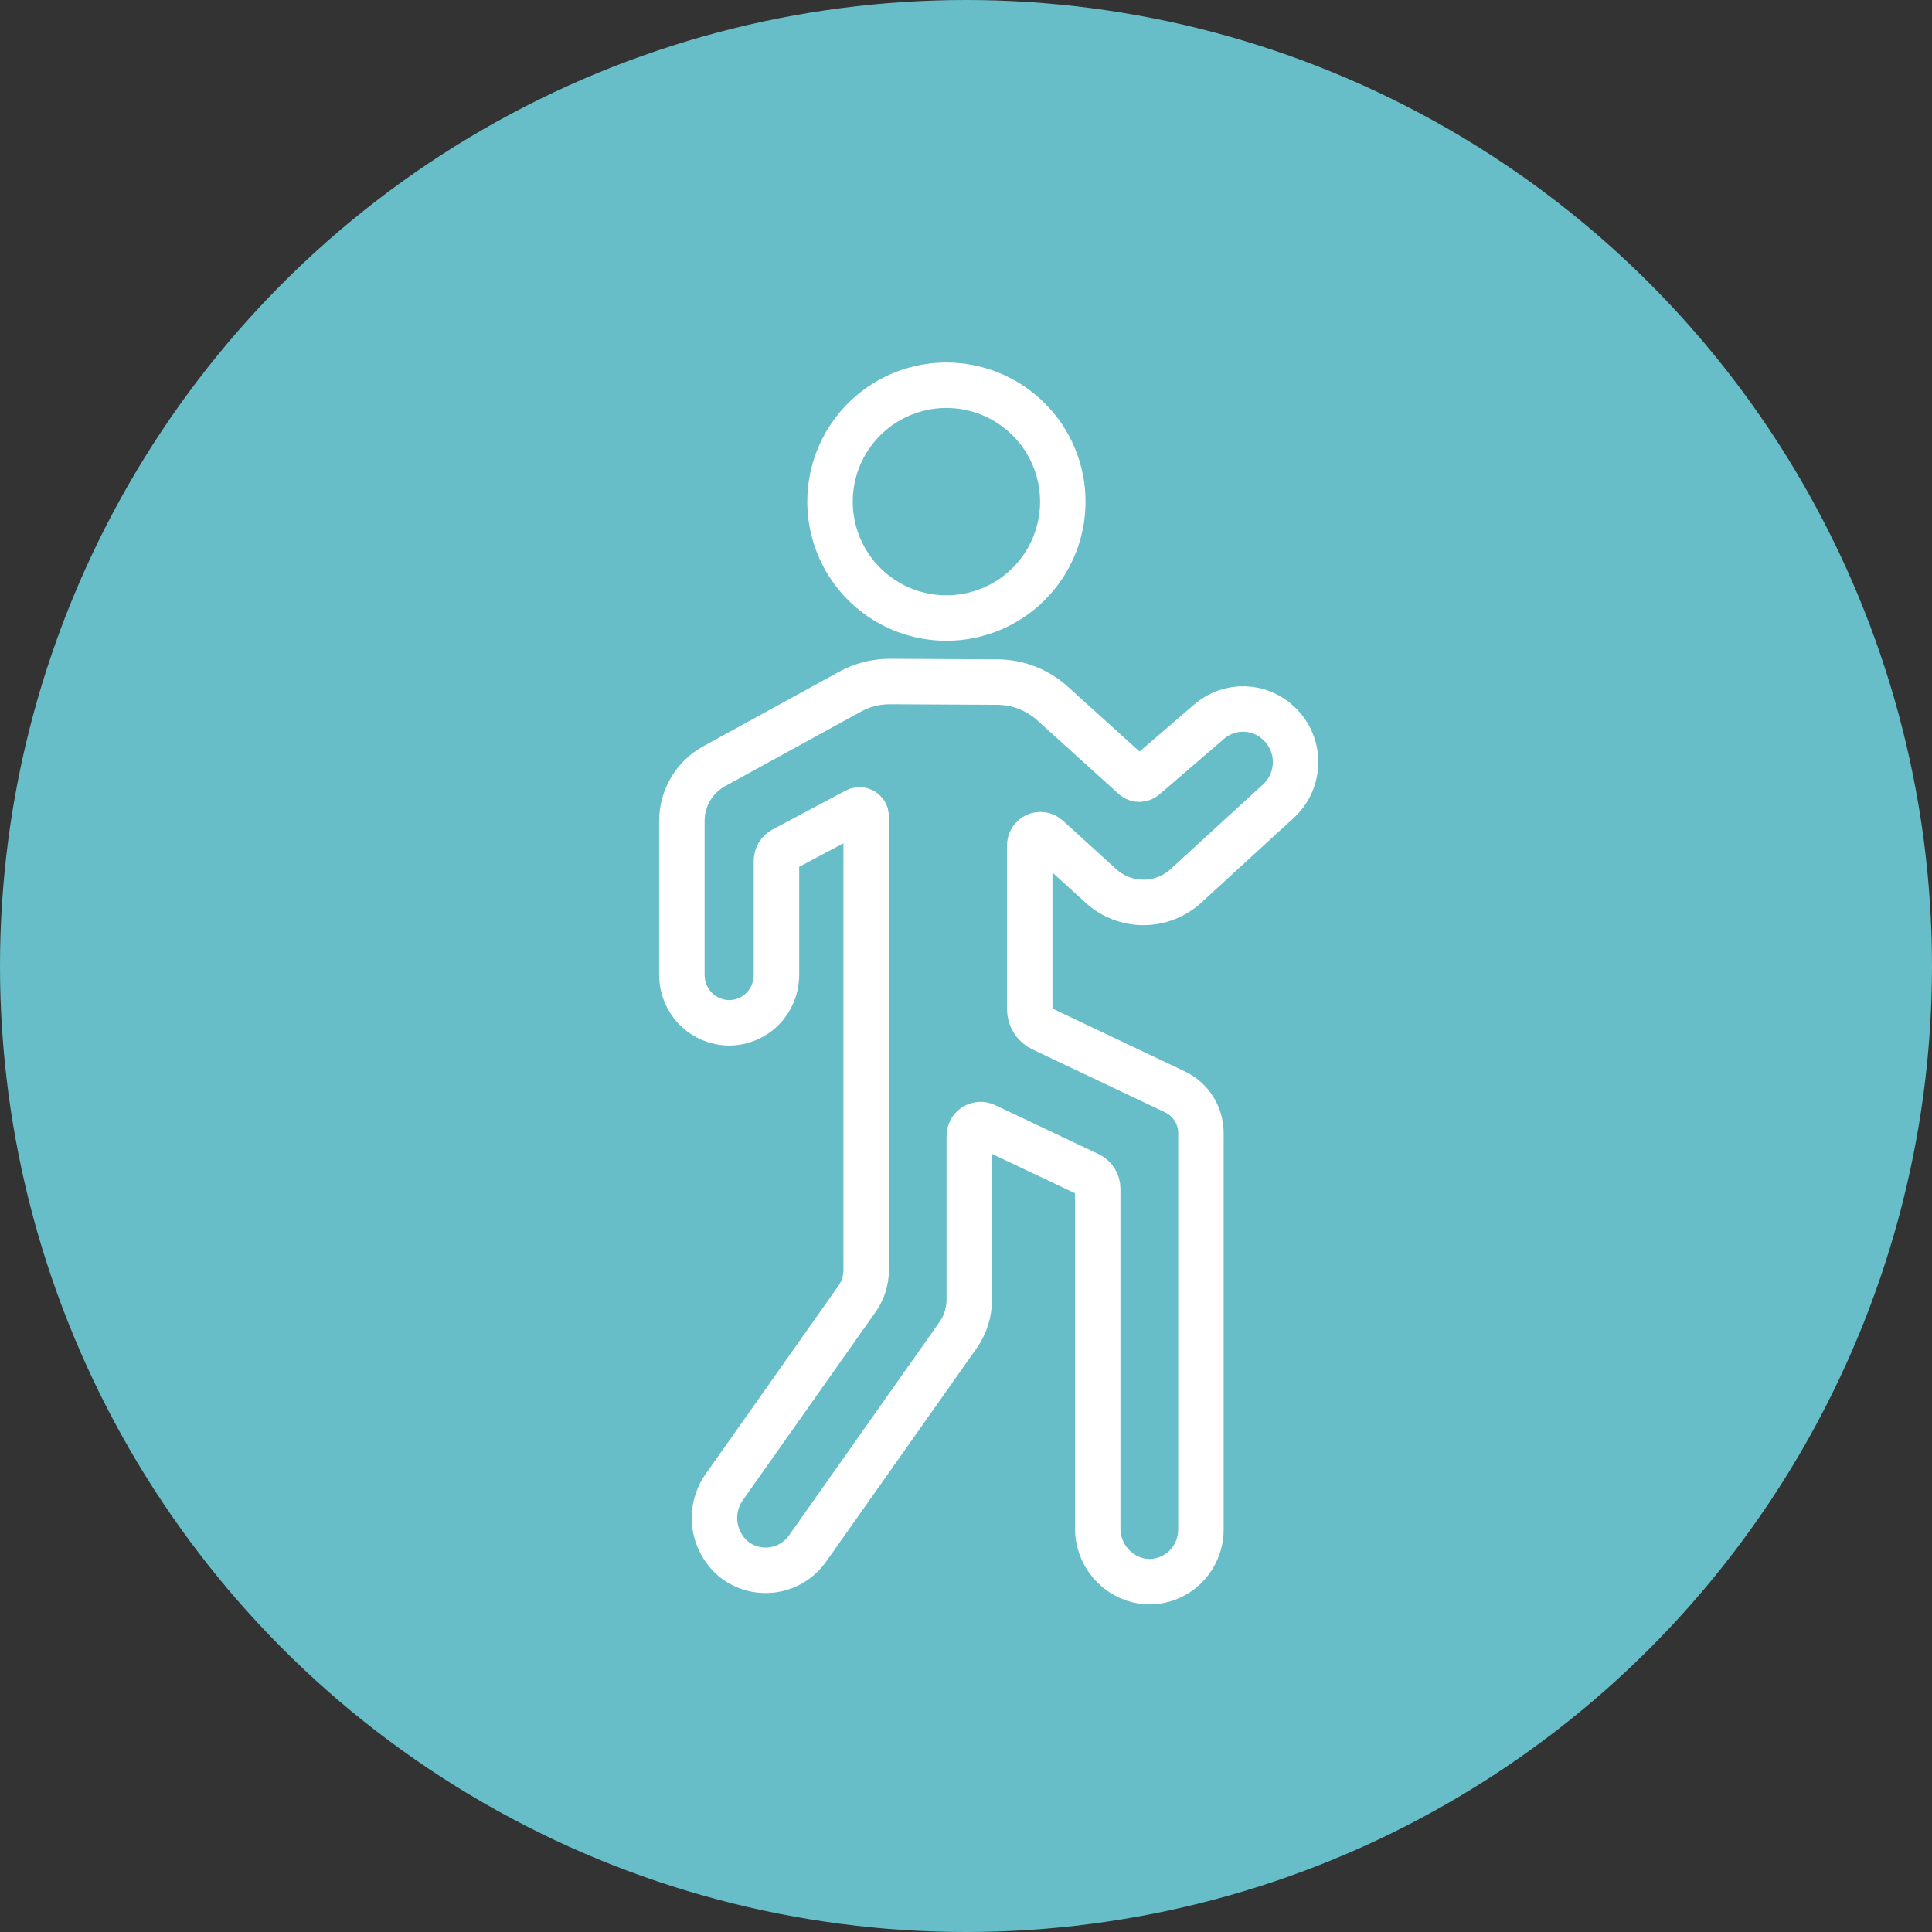
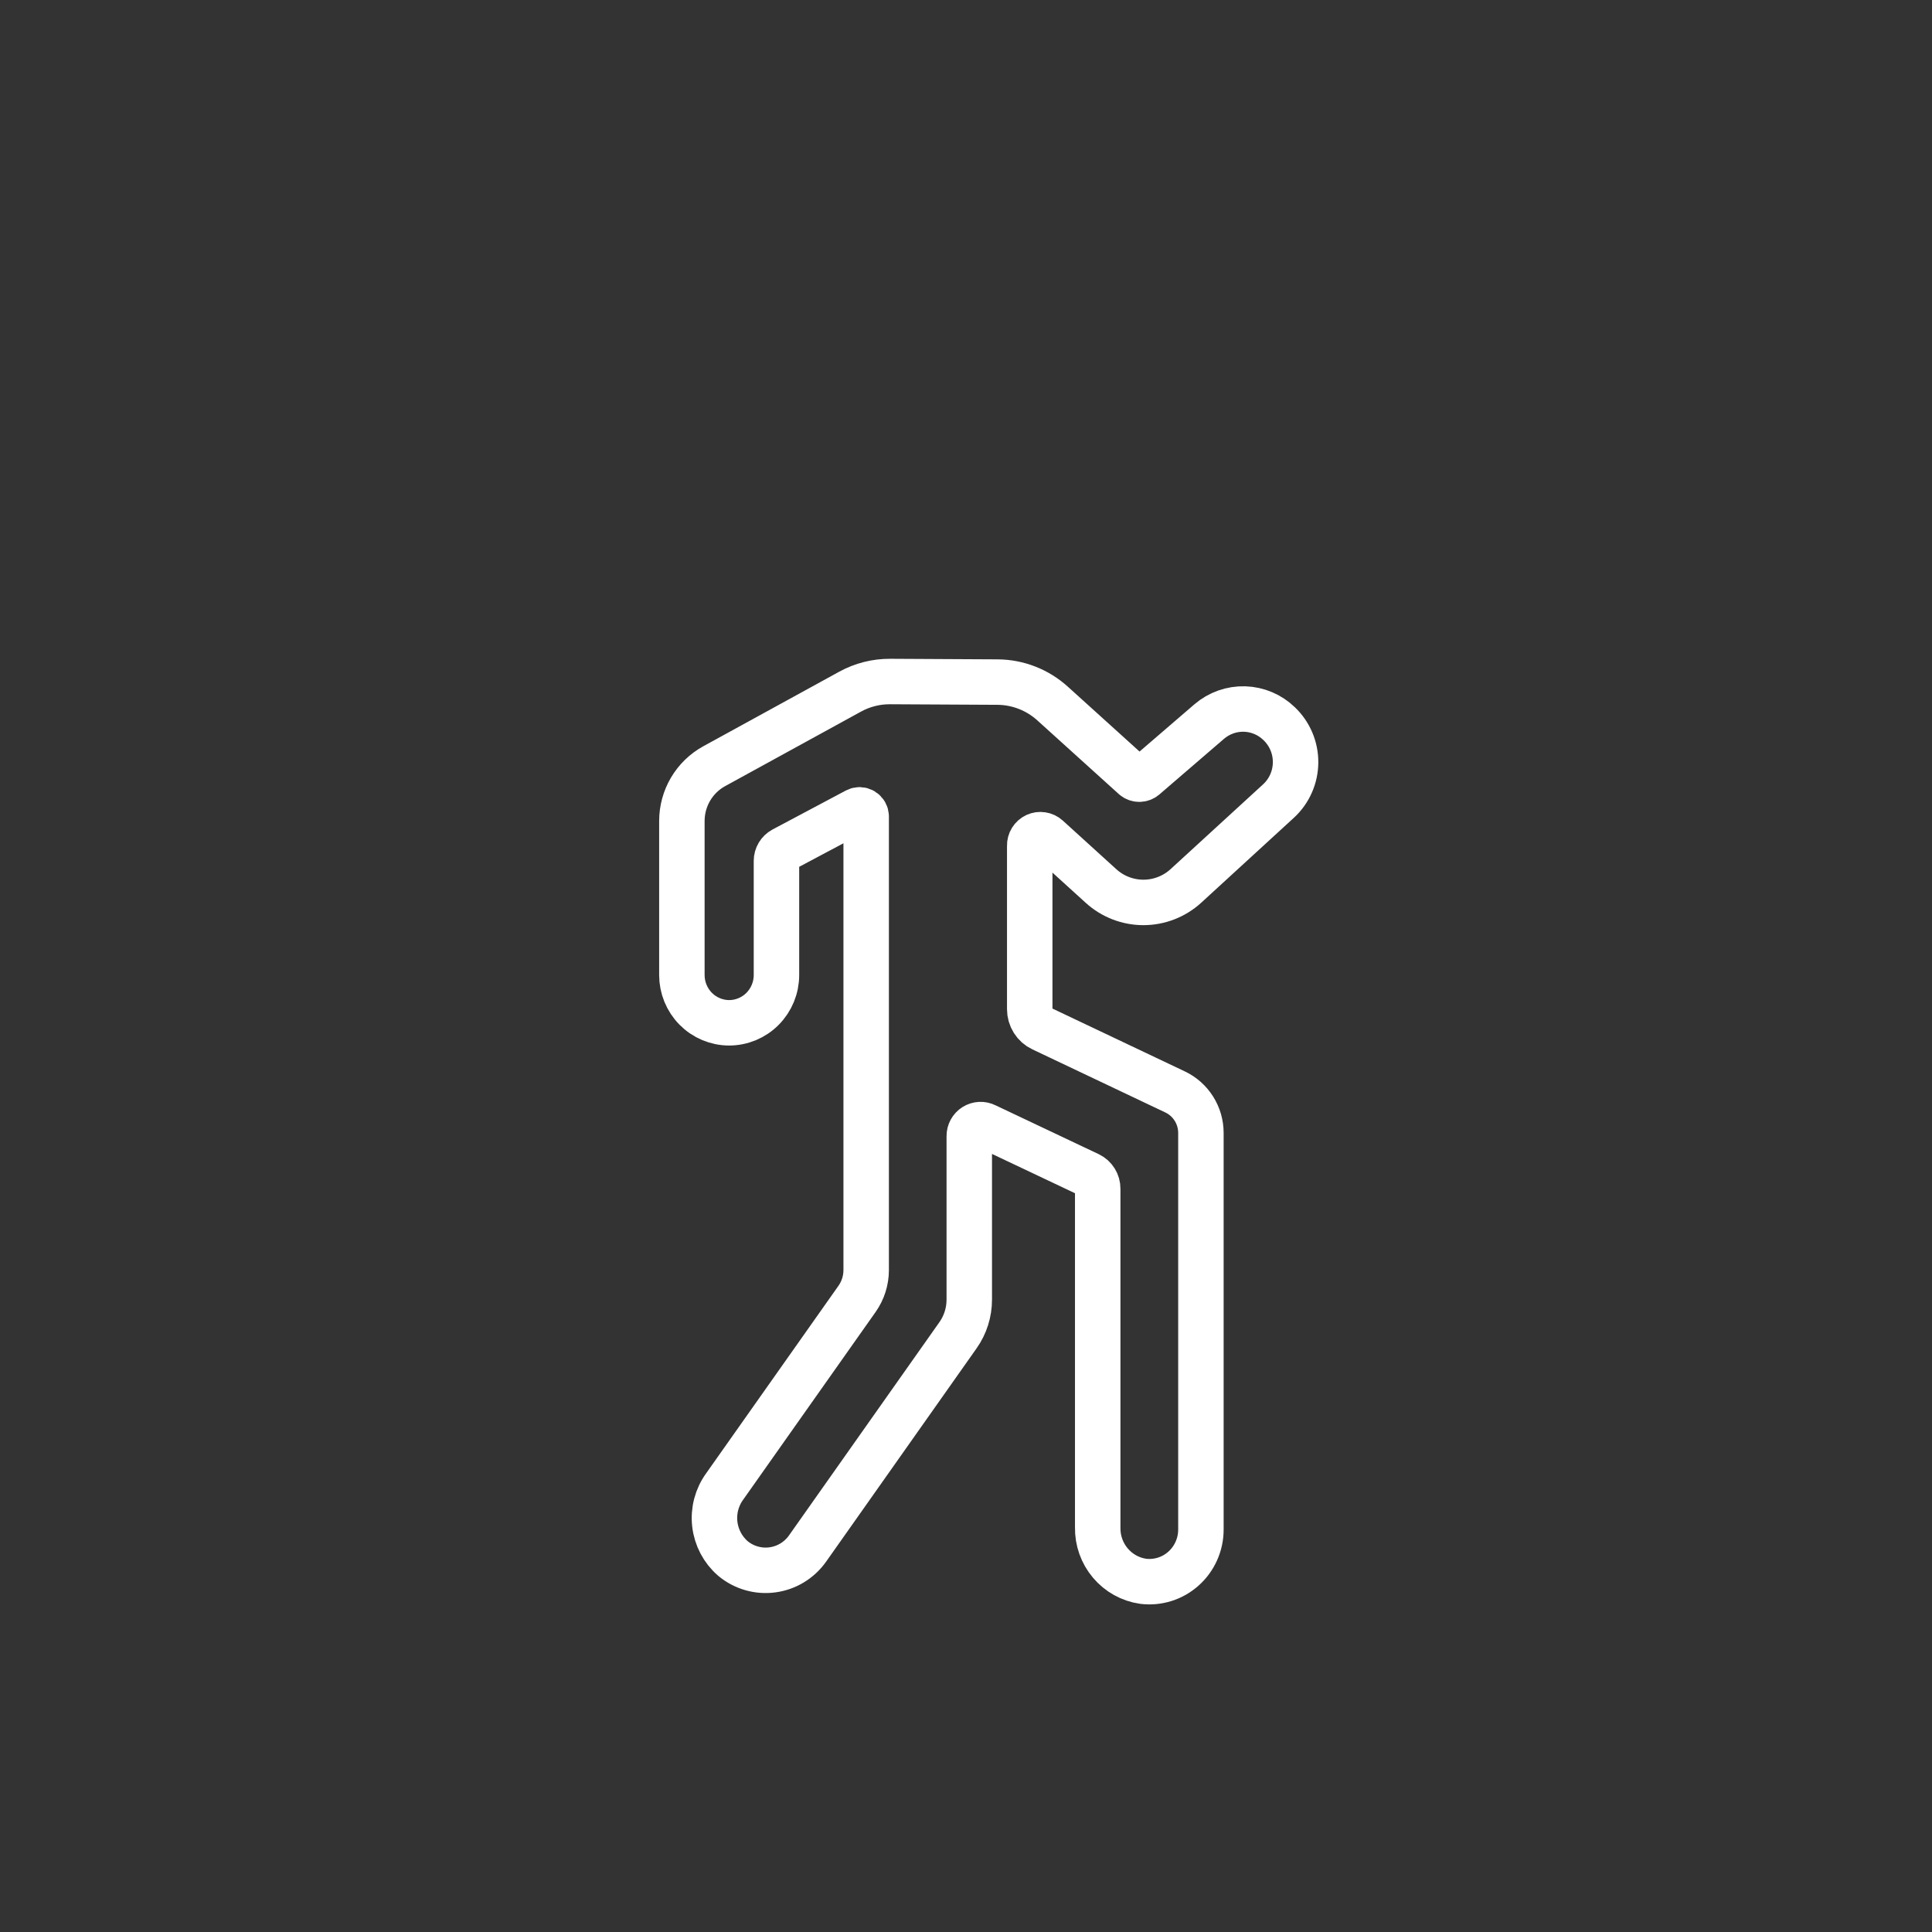
<svg xmlns="http://www.w3.org/2000/svg" width="85" height="85" viewBox="0 0 85 85" fill="none">
  <rect x="0" y="0" width="85" height="85" fill="#333333" stroke="none" />
-   <circle cx="42.5" cy="42.5" r="42.5" fill="#67BEC8" />
  <path d="M56.256 35.236L52.175 38.977C51.662 39.445 50.996 39.703 50.305 39.703C49.615 39.703 48.949 39.445 48.436 38.977L46.087 36.843C46.019 36.781 45.934 36.74 45.843 36.727C45.753 36.712 45.66 36.726 45.577 36.764C45.493 36.803 45.423 36.866 45.374 36.945C45.326 37.023 45.301 37.115 45.304 37.207V44.401C45.304 44.583 45.355 44.76 45.452 44.913C45.548 45.066 45.686 45.188 45.849 45.264L51.698 48.04C52.038 48.201 52.325 48.456 52.526 48.775C52.728 49.094 52.835 49.465 52.835 49.843V67.297C52.835 67.622 52.766 67.942 52.634 68.238C52.502 68.533 52.31 68.797 52.069 69.012C51.829 69.227 51.546 69.388 51.24 69.484C50.933 69.58 50.61 69.61 50.291 69.57C49.73 69.489 49.217 69.203 48.85 68.767C48.482 68.332 48.285 67.775 48.295 67.203V52.298C48.296 52.17 48.26 52.044 48.192 51.935C48.124 51.826 48.028 51.738 47.913 51.683L43.366 49.53C43.29 49.491 43.205 49.473 43.119 49.477C43.034 49.481 42.951 49.507 42.878 49.553C42.806 49.599 42.746 49.662 42.705 49.738C42.664 49.814 42.643 49.899 42.644 49.985V57.179C42.644 57.739 42.472 58.286 42.15 58.742L35.532 68.125C35.352 68.381 35.121 68.597 34.855 68.759C34.588 68.921 34.292 69.026 33.983 69.067C33.675 69.109 33.361 69.086 33.062 68.999C32.763 68.913 32.485 68.766 32.245 68.566C31.8 68.181 31.515 67.64 31.448 67.053C31.381 66.465 31.537 65.874 31.884 65.397L37.708 57.143C37.967 56.775 38.107 56.334 38.108 55.883V35.921C38.108 35.871 38.094 35.822 38.07 35.778C38.045 35.735 38.01 35.698 37.967 35.672C37.924 35.646 37.876 35.632 37.826 35.63C37.776 35.629 37.727 35.64 37.683 35.663L34.457 37.378C34.368 37.426 34.293 37.498 34.241 37.585C34.189 37.672 34.161 37.772 34.161 37.874V42.897C34.161 43.173 34.107 43.447 34.002 43.702C33.897 43.957 33.743 44.189 33.55 44.384C33.356 44.58 33.126 44.734 32.873 44.84C32.62 44.945 32.349 44.999 32.075 44.999C31.524 44.997 30.996 44.774 30.607 44.38C30.218 43.986 30 43.453 30 42.897V36.122C30 35.628 30.132 35.143 30.382 34.719C30.633 34.294 30.992 33.946 31.422 33.71L37.398 30.432C37.94 30.134 38.548 29.98 39.166 29.984L43.889 30.009C44.785 30.015 45.648 30.352 46.314 30.957L49.898 34.198C49.962 34.251 50.042 34.28 50.125 34.28C50.208 34.28 50.288 34.251 50.352 34.198L53.199 31.747C53.633 31.374 54.189 31.177 54.758 31.194C55.328 31.212 55.871 31.442 56.281 31.842C56.51 32.06 56.692 32.325 56.816 32.618C56.94 32.911 57.002 33.226 57 33.545C56.998 33.863 56.93 34.178 56.802 34.469C56.674 34.76 56.488 35.021 56.256 35.236Z" stroke="white" stroke-width="2" stroke-miterlimit="10" stroke-linecap="round" />
-   <path d="M46.759 22.07C46.759 23.083 46.459 24.073 45.896 24.915C45.333 25.757 44.533 26.413 43.598 26.801C42.662 27.188 41.633 27.29 40.639 27.092C39.646 26.895 38.733 26.407 38.017 25.691C37.301 24.975 36.814 24.062 36.616 23.069C36.418 22.076 36.52 21.046 36.907 20.11C37.295 19.175 37.951 18.375 38.793 17.812C39.636 17.25 40.626 16.949 41.638 16.949C42.996 16.949 44.299 17.489 45.259 18.449C46.219 19.409 46.759 20.712 46.759 22.07Z" stroke="white" stroke-width="2" stroke-miterlimit="10" stroke-linecap="round" />
</svg>